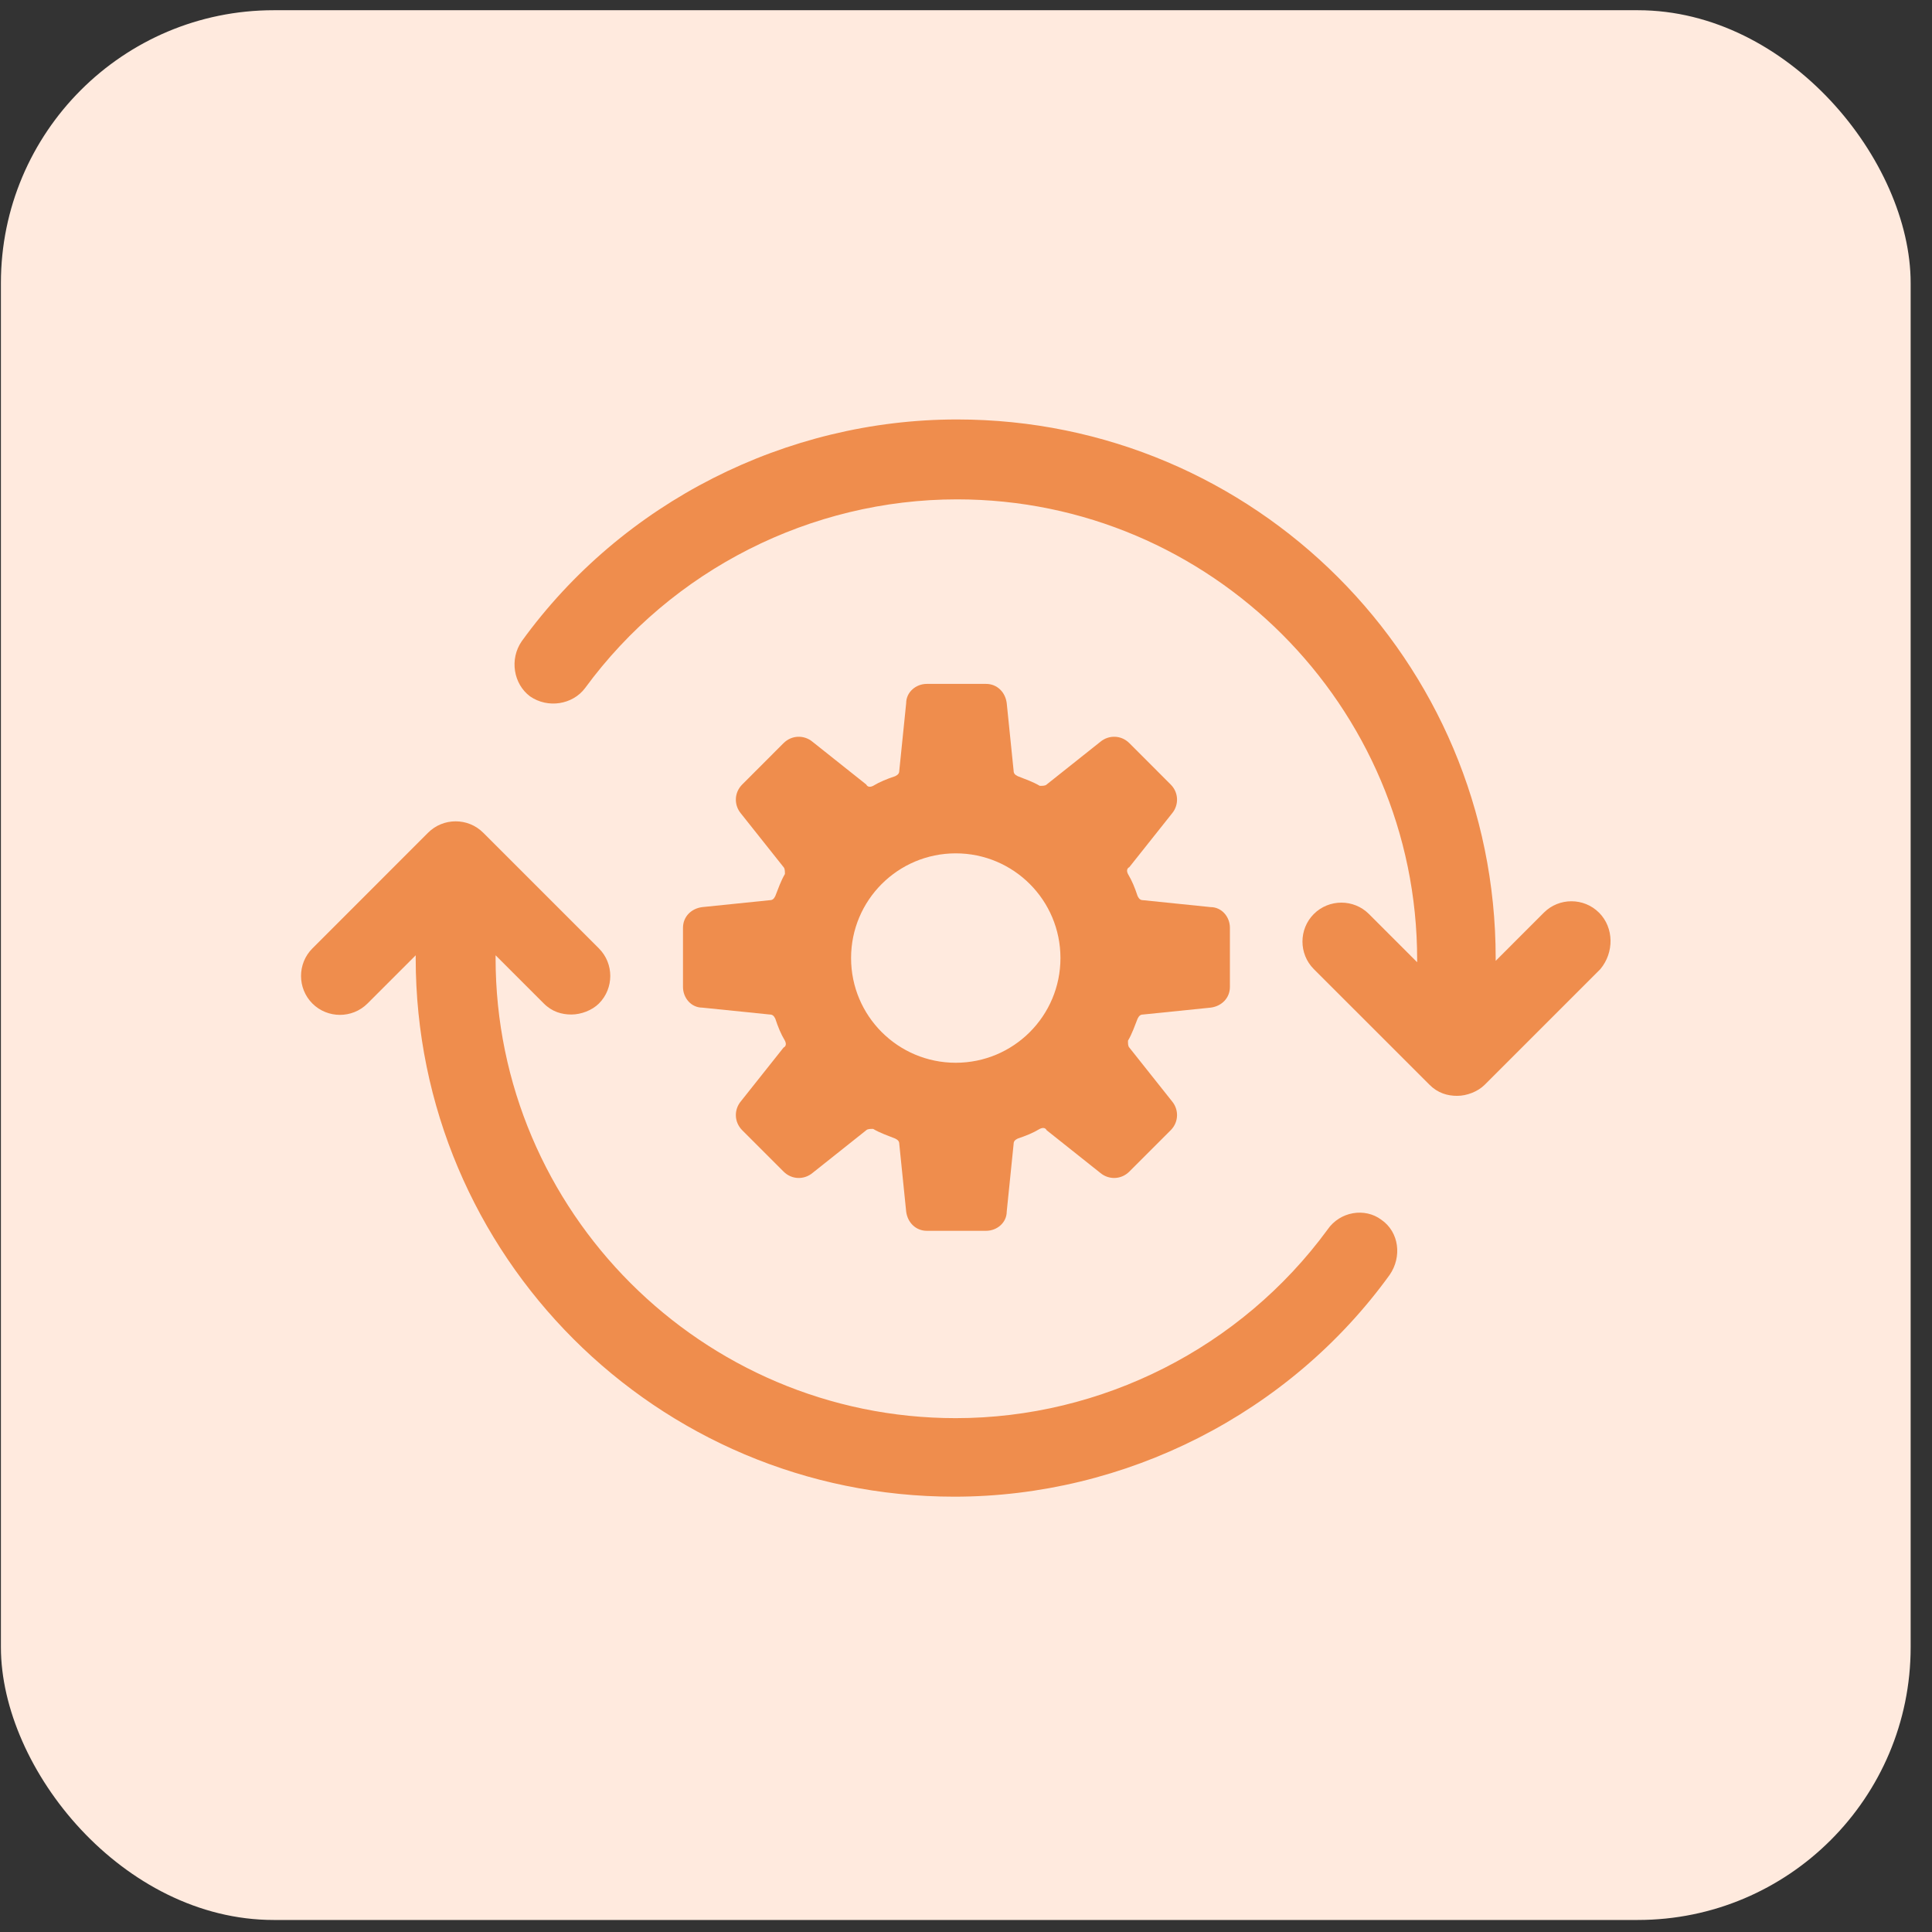
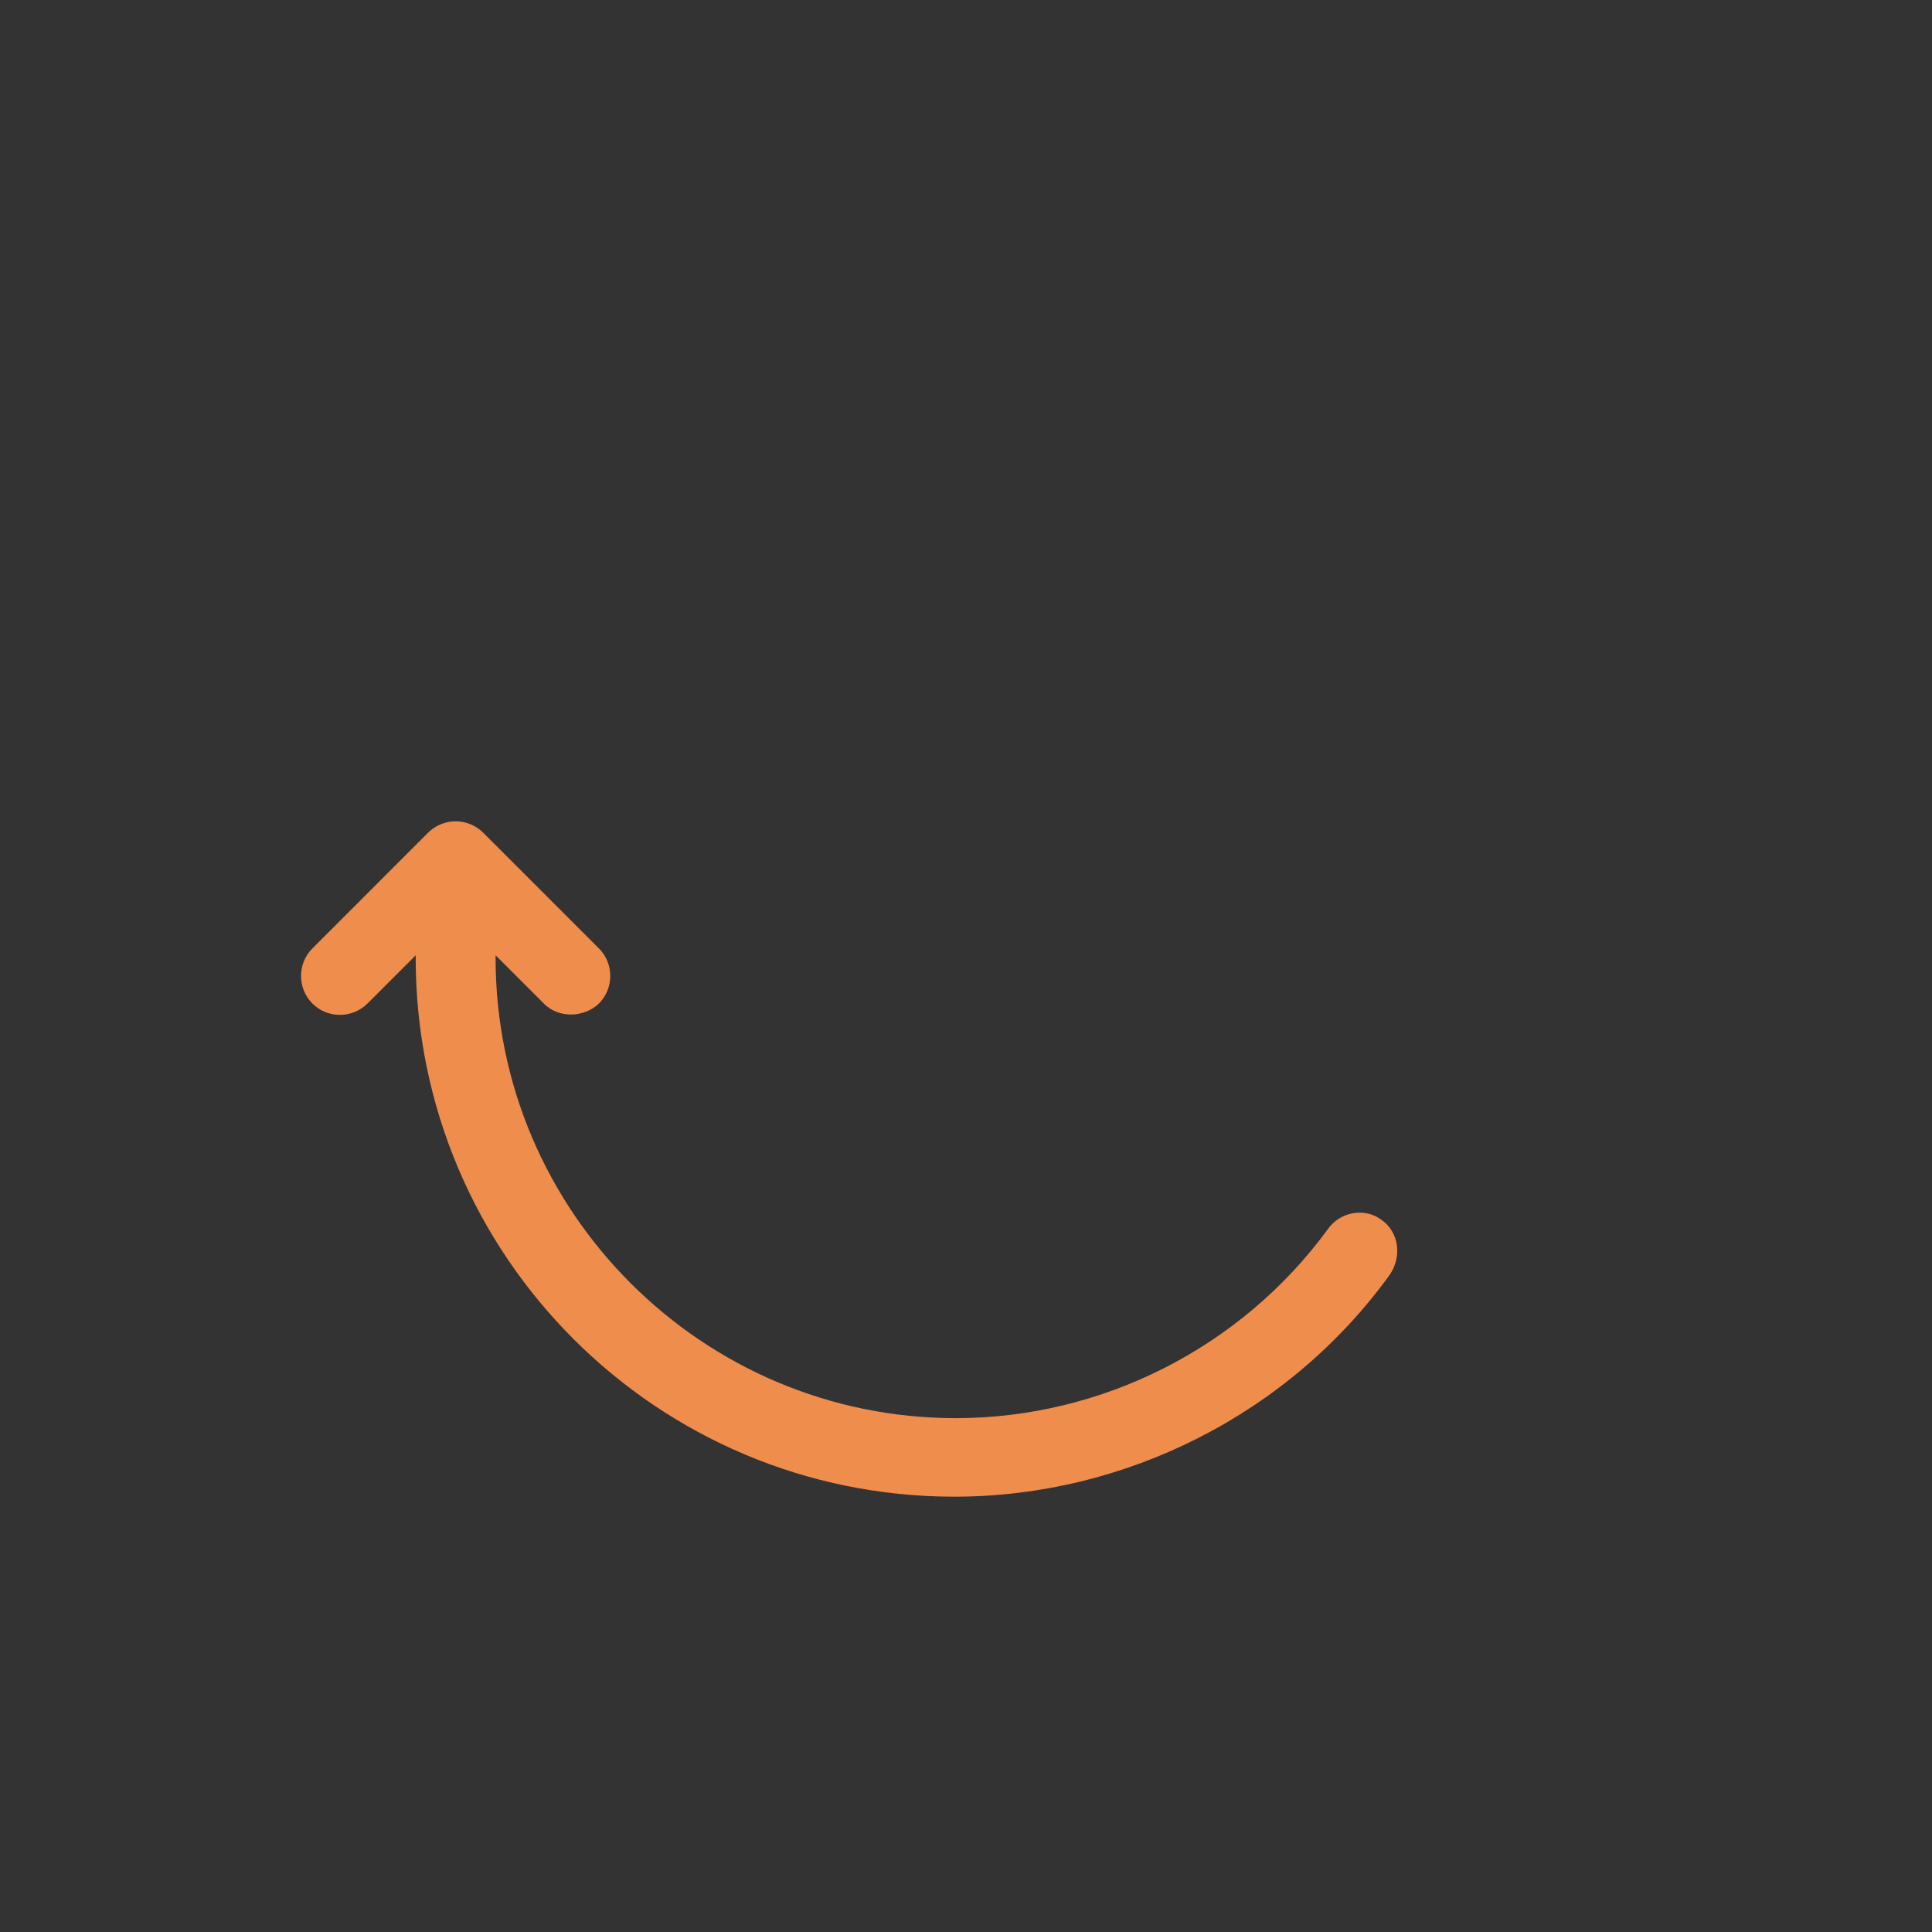
<svg xmlns="http://www.w3.org/2000/svg" width="62" height="62" viewBox="0 0 62 62" fill="none">
  <rect x="0" y="0" width="62" height="62" fill="#333333" stroke="none" />
-   <rect x="0.029" y="0.328" width="61.286" height="61.286" rx="8.755" fill="#FFEADE" />
-   <path d="M51.313 29.287C50.827 28.801 50.032 28.801 49.545 29.287L47.998 30.835V30.746C47.998 21.197 40.261 13.461 30.713 13.461C25.231 13.461 19.97 16.114 16.743 20.578C16.345 21.153 16.478 21.949 17.008 22.346C17.583 22.744 18.379 22.612 18.776 22.081C21.561 18.279 26.026 16.025 30.712 16.025C38.847 16.025 45.478 22.656 45.478 30.79V30.879L43.93 29.331C43.444 28.845 42.649 28.845 42.162 29.331C41.676 29.818 41.676 30.613 42.162 31.1L45.876 34.813C46.141 35.078 46.45 35.167 46.76 35.167C47.069 35.167 47.423 35.034 47.644 34.813L51.357 31.1C51.8 30.57 51.8 29.774 51.314 29.287L51.313 29.287Z" fill="#EF8D4D" />
  <path d="M42.606 39.454C39.821 43.256 35.356 45.51 30.67 45.51C22.535 45.51 15.904 38.879 15.904 30.745V30.656L17.452 32.204C17.717 32.469 18.026 32.557 18.336 32.557C18.645 32.557 18.999 32.425 19.22 32.204C19.706 31.717 19.706 30.922 19.22 30.436L15.506 26.722C15.02 26.236 14.225 26.236 13.738 26.722L10.025 30.436C9.539 30.922 9.539 31.717 10.025 32.204C10.511 32.69 11.307 32.69 11.793 32.204L13.341 30.656L13.34 30.745C13.34 40.294 21.076 48.03 30.625 48.03C36.107 48.03 41.368 45.377 44.595 40.913C44.993 40.338 44.905 39.542 44.33 39.144C43.799 38.746 43.003 38.879 42.605 39.454L42.606 39.454Z" fill="#EF8D4D" />
-   <path d="M24.703 28.888L22.537 29.11C22.183 29.154 21.918 29.419 21.918 29.773V31.673C21.918 32.027 22.183 32.336 22.537 32.336L24.703 32.557C24.792 32.557 24.836 32.601 24.88 32.69C24.968 32.955 25.056 33.176 25.189 33.397C25.233 33.486 25.233 33.574 25.145 33.618L23.775 35.343C23.554 35.608 23.554 36.005 23.819 36.271L25.145 37.597C25.411 37.863 25.808 37.863 26.074 37.642L27.798 36.271C27.842 36.227 27.931 36.227 28.019 36.227C28.24 36.36 28.505 36.448 28.727 36.537C28.815 36.581 28.859 36.625 28.859 36.713L29.08 38.88C29.124 39.233 29.39 39.498 29.743 39.498H31.644C31.998 39.498 32.307 39.233 32.307 38.88L32.528 36.713C32.528 36.625 32.572 36.581 32.661 36.537C32.926 36.448 33.147 36.36 33.368 36.227C33.457 36.183 33.545 36.183 33.589 36.271L35.313 37.642C35.578 37.863 35.976 37.863 36.242 37.597L37.568 36.271C37.833 36.006 37.833 35.608 37.612 35.343L36.242 33.618C36.198 33.574 36.198 33.486 36.198 33.397C36.33 33.176 36.419 32.911 36.507 32.69C36.551 32.601 36.596 32.557 36.684 32.557L38.85 32.336C39.204 32.292 39.469 32.027 39.469 31.673V29.773C39.469 29.419 39.204 29.11 38.85 29.11L36.684 28.888C36.596 28.888 36.551 28.844 36.507 28.756C36.419 28.491 36.331 28.27 36.198 28.048C36.154 27.96 36.154 27.872 36.242 27.827L37.612 26.103C37.833 25.838 37.833 25.44 37.568 25.175L36.242 23.848C35.977 23.583 35.579 23.583 35.313 23.804L33.589 25.175C33.545 25.219 33.457 25.219 33.368 25.219C33.147 25.086 32.882 24.998 32.661 24.909C32.572 24.865 32.528 24.821 32.528 24.732L32.307 22.566C32.263 22.212 31.997 21.947 31.644 21.947H29.743C29.39 21.947 29.08 22.212 29.08 22.566L28.859 24.732C28.859 24.821 28.815 24.865 28.727 24.909C28.461 24.998 28.24 25.086 28.019 25.219C27.931 25.263 27.842 25.263 27.798 25.175L26.074 23.804C25.809 23.583 25.411 23.583 25.145 23.848L23.819 25.175C23.554 25.44 23.554 25.838 23.775 26.103L25.145 27.827C25.189 27.871 25.189 27.96 25.189 28.048C25.057 28.27 24.968 28.535 24.88 28.756C24.836 28.844 24.792 28.888 24.703 28.888ZM30.671 27.385C32.528 27.385 34.031 28.888 34.031 30.745C34.031 32.602 32.528 34.105 30.671 34.105C28.815 34.105 27.312 32.602 27.312 30.745C27.312 28.888 28.815 27.385 30.671 27.385Z" fill="#EF8D4D" />
</svg>